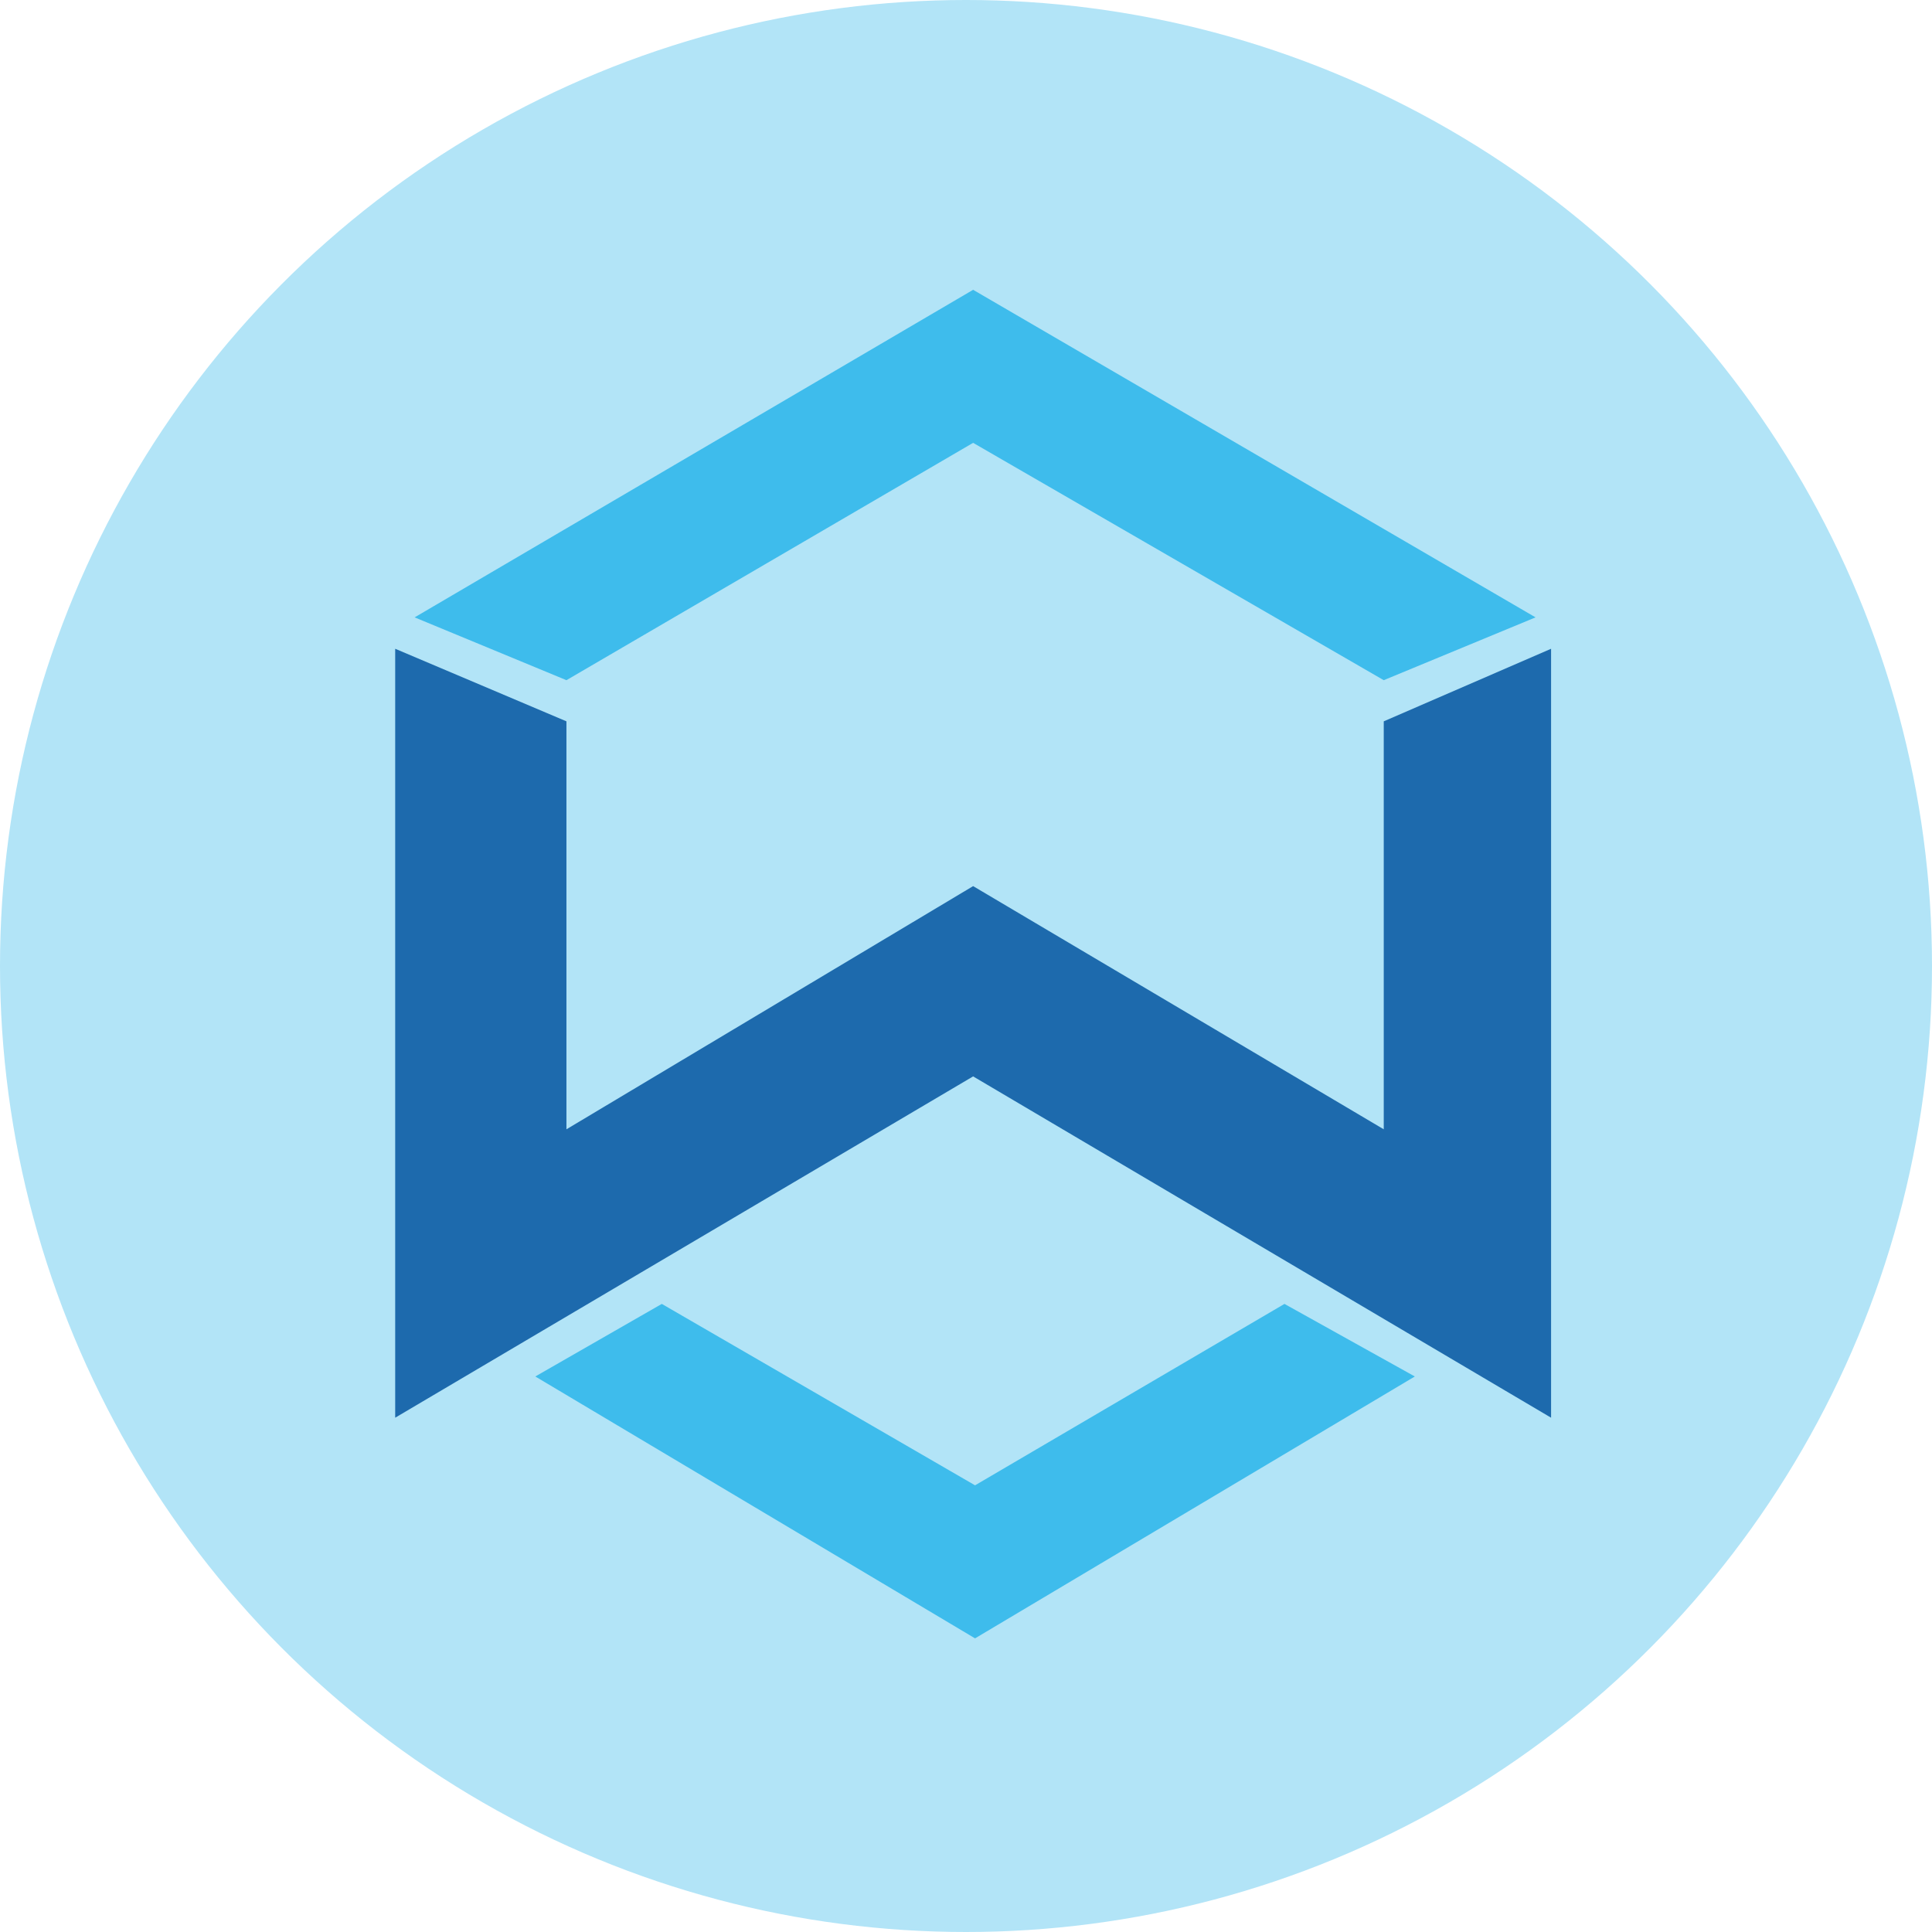
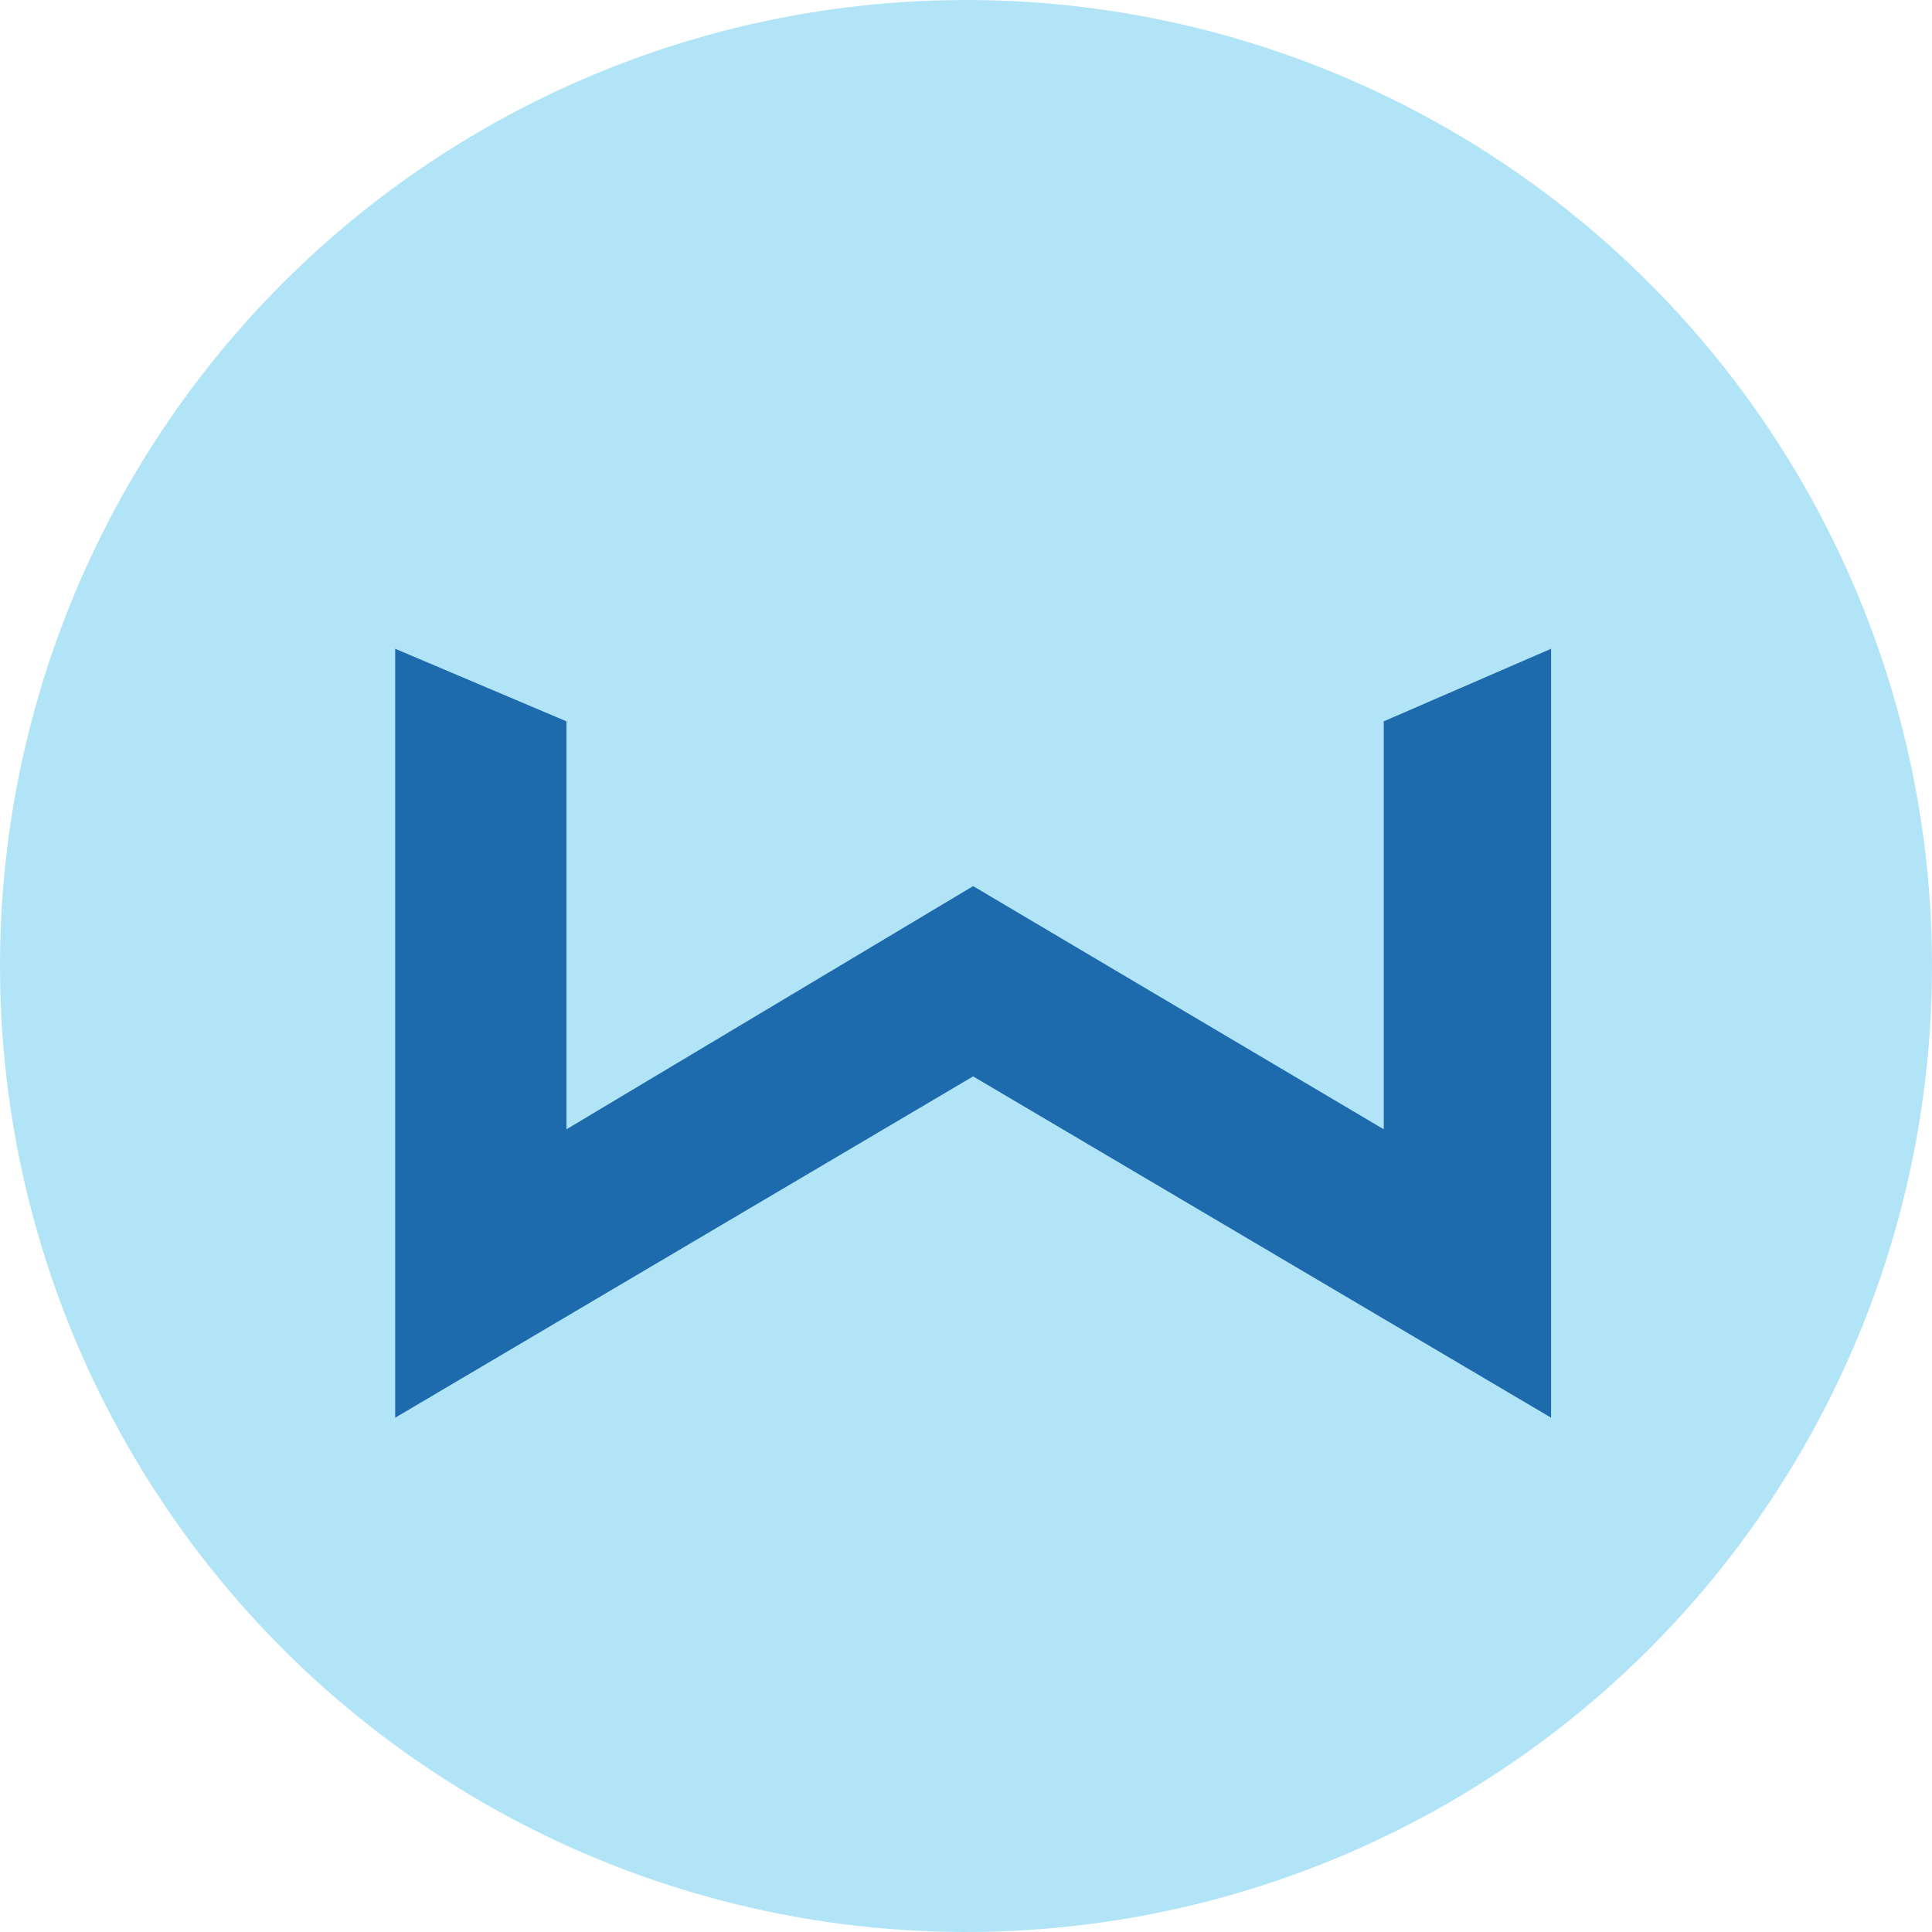
<svg xmlns="http://www.w3.org/2000/svg" width="80px" height="80px" viewBox="0 0 80 80" version="1.1">
  <title>Wanchain</title>
  <g id="页面-1" stroke="none" stroke-width="1" fill="none" fill-rule="evenodd">
    <g id="画板" transform="translate(-1199, -3026)">
      <g id="Wanchain" transform="translate(1199, 3026)">
        <circle id="椭圆形" fill="#B2E4F7" cx="40" cy="40" r="40" />
        <g id="wanchain" transform="translate(16, 12)" fill-rule="nonzero">
          <polygon id="路径" fill="#1D6AAD" points="0.364 14.864 7.455 17.869 7.455 34.762 24.295 24.692 41.298 34.762 41.298 17.869 48.227 14.864 48.227 46.704 24.295 32.571 0.364 46.704" />
-           <polygon id="路径" fill="#3EBCEC" points="1.169 13.564 24.295 -9.81840871e-14 47.584 13.564 41.298 16.165 24.295 6.337 7.455 16.165" />
-           <polygon id="路径" fill="#3EBCEC" points="6.166 44.997 11.404 41.992 24.375 49.504 37.187 41.992 42.585 44.997 24.375 55.841" />
        </g>
      </g>
    </g>
  </g>
</svg>